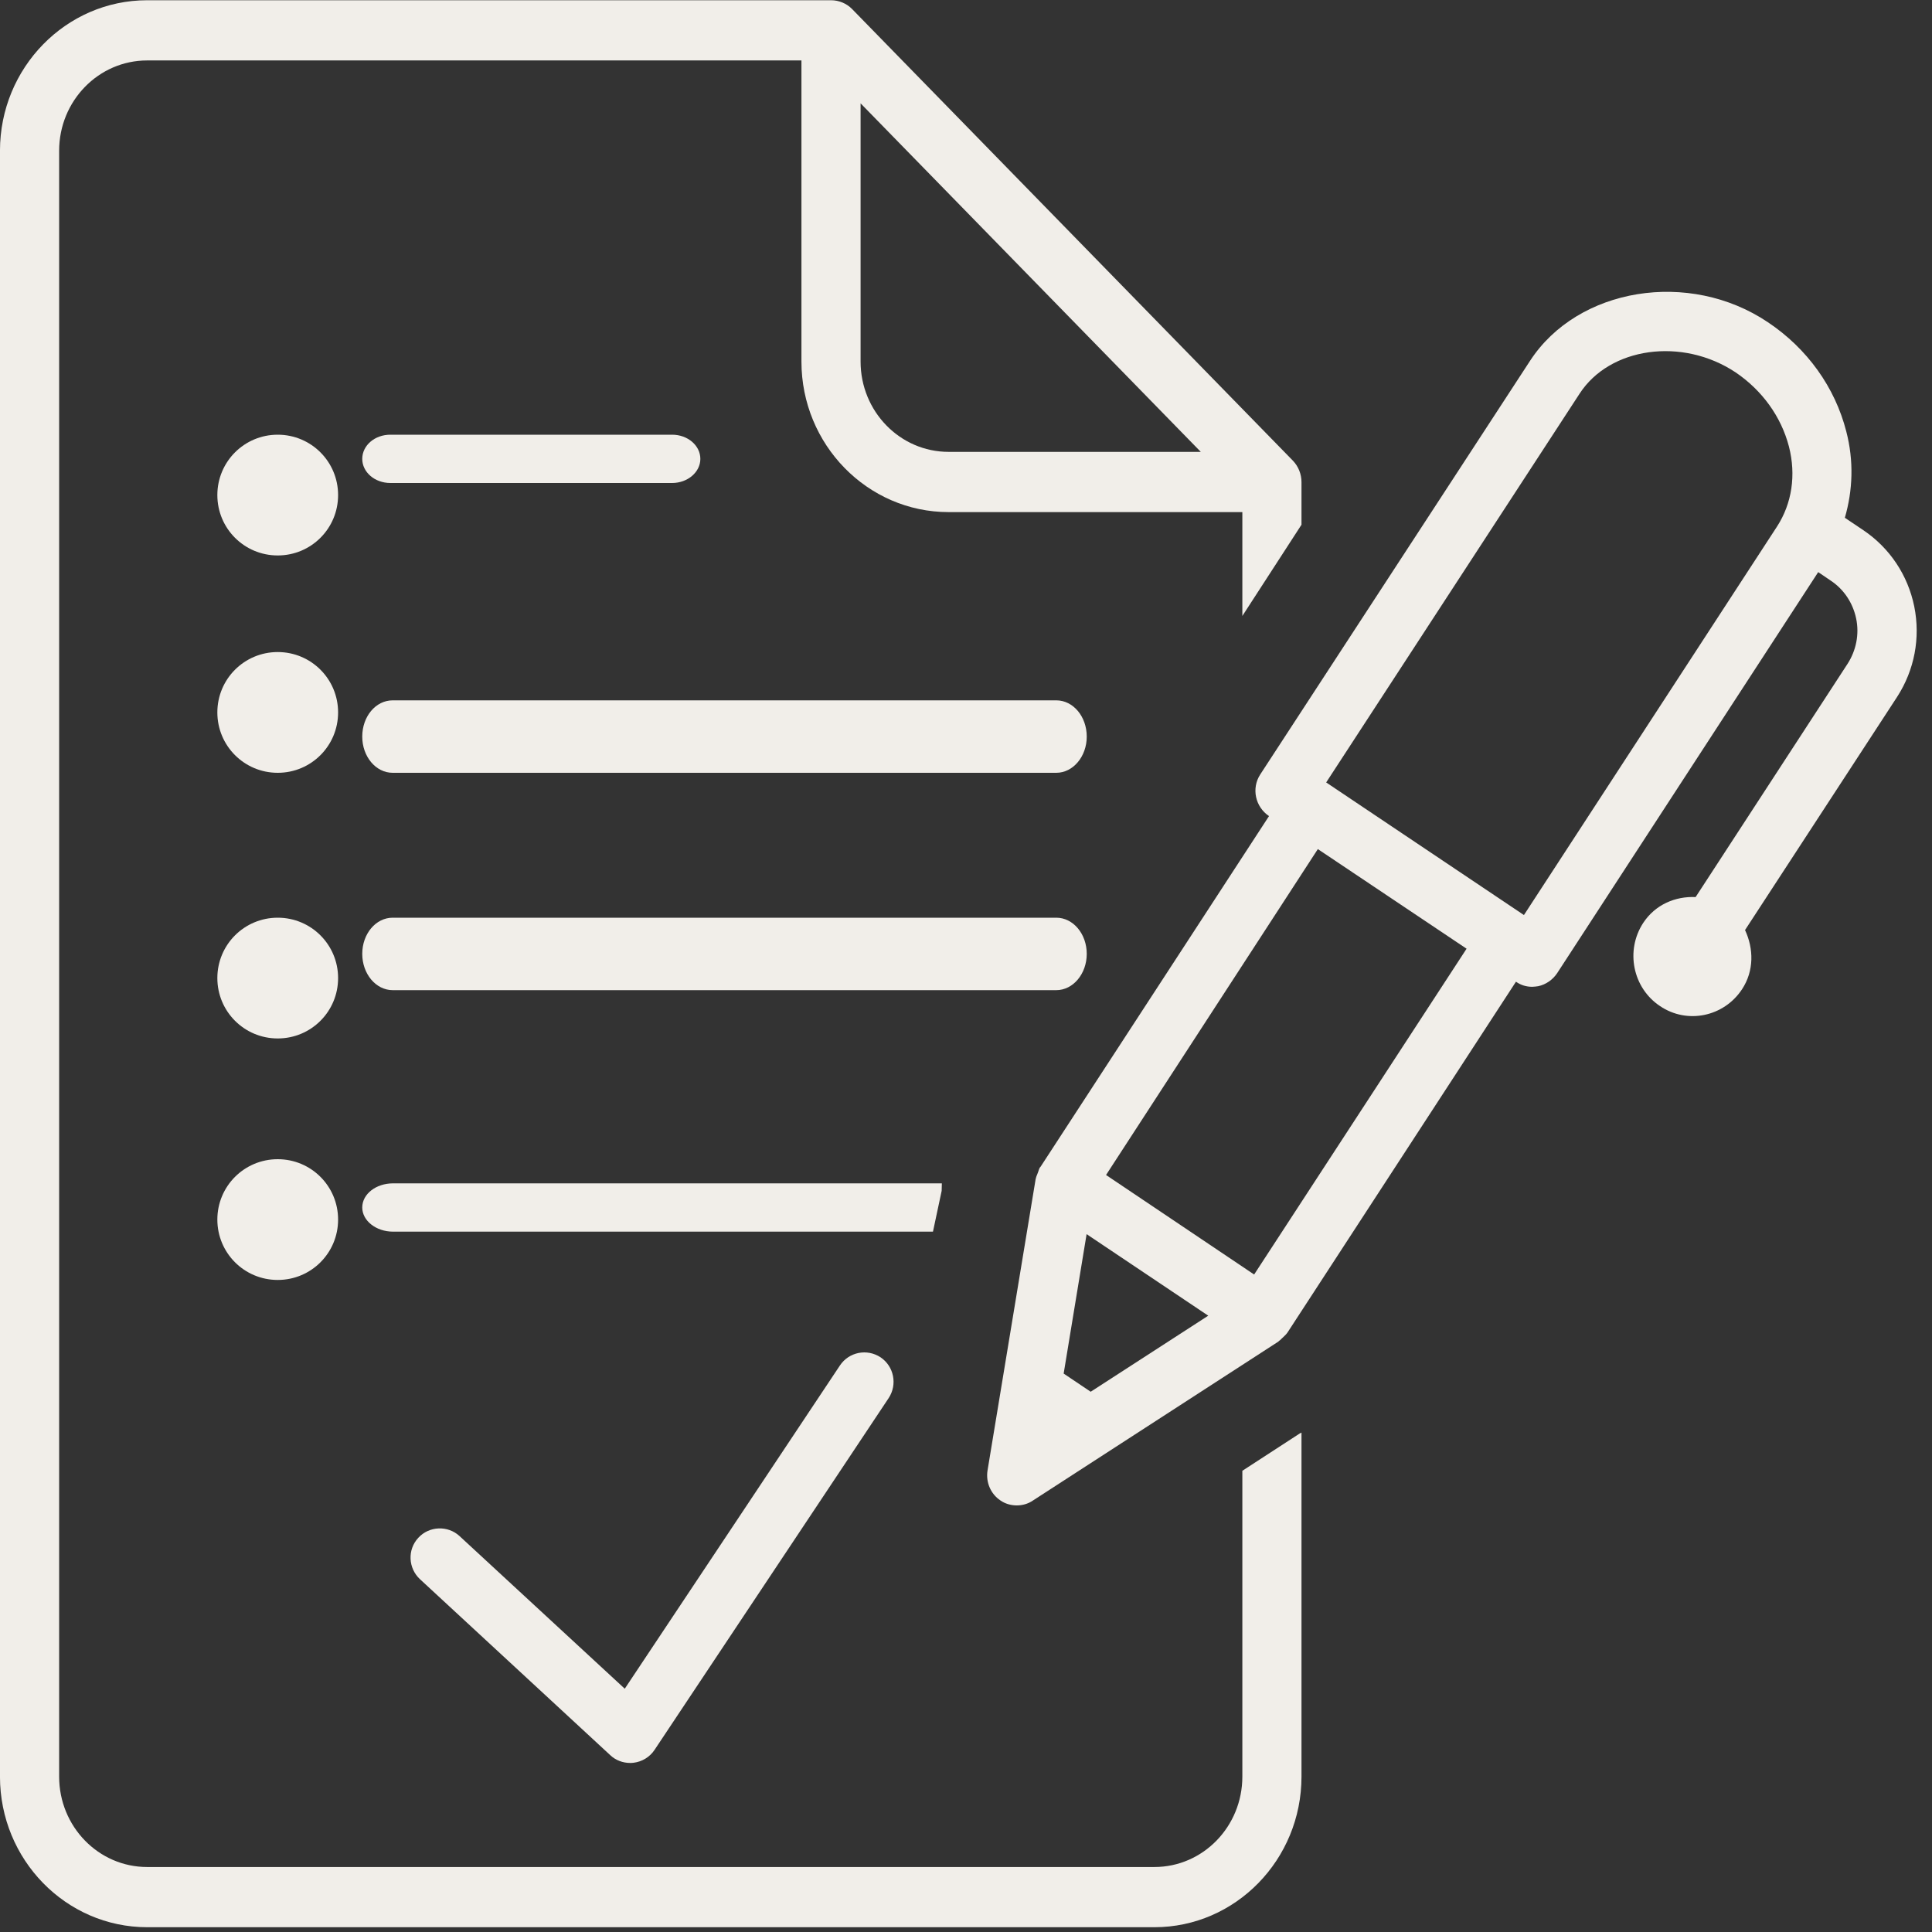
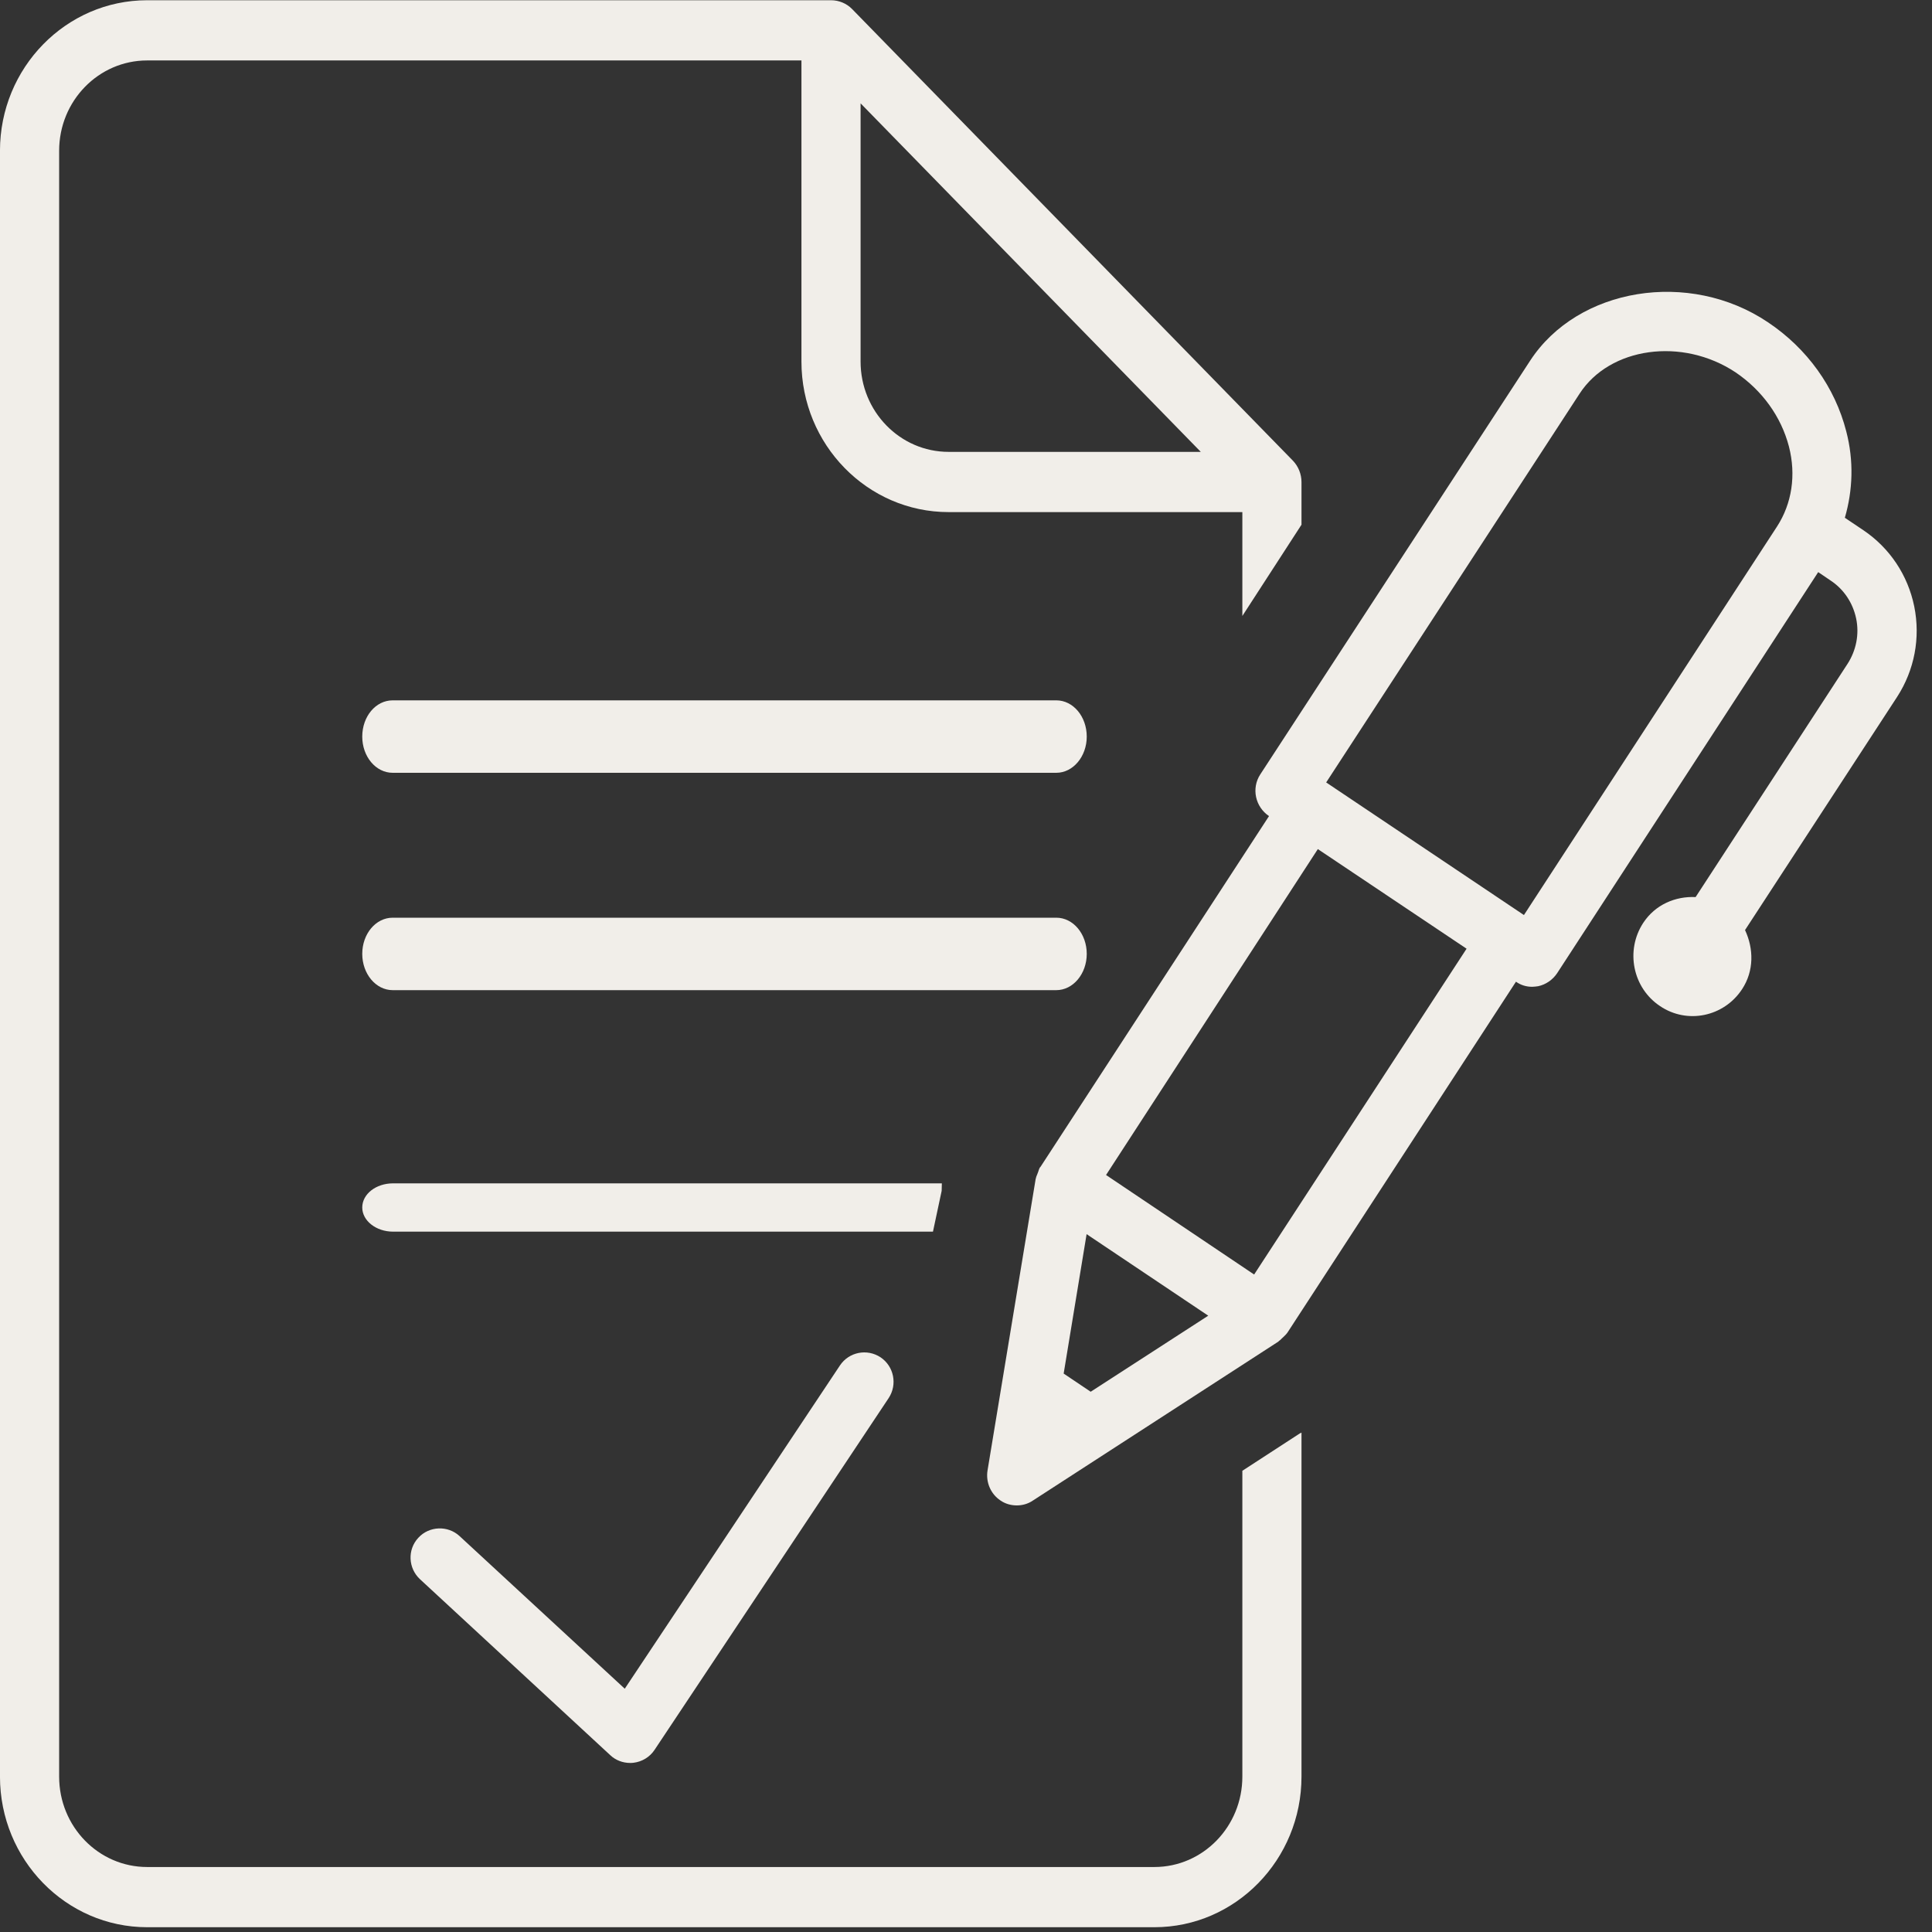
<svg xmlns="http://www.w3.org/2000/svg" width="80px" height="80px" viewBox="0 0 80 80" version="1.1">
  <rect x="0" y="0" width="80" height="80" fill="#333333" stroke="none" />
  <title>Group 25</title>
  <desc>Created with Sketch.</desc>
  <g id="Desktop-(large)" stroke="none" stroke-width="1" fill="none" fill-rule="evenodd">
    <g id="Keuren" transform="translate(-915, -2146)">
      <g id="Group-2-Copy" transform="translate(524, 1919)">
        <g id="Group-25" transform="translate(390, 227)">
          <g id="Group-3" transform="translate(41, 12)">
            <polygon id="Clip-2" points="4.799 0.6 44.95 0.6 44.95 53.02 4.799 53.02" />
            <path d="M33.585,9.799 L23.103,25.89 L14.914,20.399 L25.403,4.308 C26.652,2.372 29.659,1.95 31.869,3.42 C32.972,4.168 33.753,5.255 34.075,6.486 C34.381,7.676 34.197,8.851 33.585,9.799 Z M11.931,40.775 L5.799,36.654 L14.569,23.159 L20.728,27.284 L11.931,40.775 Z M4.044,44.877 L4.994,39.103 L10.031,42.48 L5.163,45.629 L4.044,44.877 Z M39.265,13.112 C38.998,11.806 38.244,10.687 37.157,9.954 L36.391,9.44 C36.721,8.306 36.768,7.083 36.45,5.864 C35.983,4.037 34.833,2.432 33.208,1.345 C29.949,-0.849 25.333,-0.093 23.358,2.938 L12.186,20.065 C11.809,20.642 11.978,21.41 12.547,21.793 L3.078,36.327 L3.07,36.327 C3.015,36.407 3.008,36.491 2.968,36.578 C2.945,36.654 2.902,36.718 2.894,36.793 C2.894,36.801 2.886,36.801 2.886,36.809 L0.892,48.887 C0.813,49.373 1.021,49.862 1.429,50.133 C1.618,50.265 1.857,50.336 2.101,50.336 C2.332,50.336 2.564,50.273 2.76,50.141 L12.943,43.547 C12.943,43.547 12.951,43.539 12.951,43.531 C13.022,43.491 13.073,43.419 13.128,43.376 C13.191,43.312 13.257,43.256 13.297,43.196 L13.305,43.188 L22.773,28.65 C22.973,28.793 23.201,28.861 23.448,28.861 C23.531,28.861 23.617,28.845 23.692,28.837 C24.01,28.769 24.292,28.574 24.477,28.299 L35.288,11.69 L35.799,12.037 C36.344,12.395 36.721,12.957 36.859,13.61 C36.996,14.263 36.859,14.932 36.505,15.485 L30.212,25.146 C29.376,25.106 28.54,25.456 28.041,26.217 C27.296,27.36 27.606,28.909 28.74,29.661 C29.859,30.418 31.382,30.107 32.136,28.96 C32.635,28.2 32.619,27.284 32.258,26.512 L38.554,16.859 C39.273,15.748 39.528,14.418 39.265,13.112 Z" id="Fill-1" fill="#F1EEE9" />
          </g>
          <path d="M17.26,32 L44.74,32 C45.435,32 46,31.323 46,30.502 C46,29.667 45.435,29 44.74,29 L17.26,29 C16.557,29 16,29.667 16,30.502 C16,31.323 16.557,32 17.26,32" id="Fill-4" fill="#F1EEE9" />
          <path d="M44.74,38 L17.26,38 C16.561,38 16,38.667 16,39.498 C16,40.323 16.561,41 17.26,41 L44.74,41 C45.435,41 46,40.323 46,39.498 C46,38.667 45.435,38 44.74,38" id="Fill-6" fill="#F1EEE9" />
-           <path d="M17.165,20 L28.831,20 C29.474,20 30,19.549 30,19.002 C30,18.445 29.474,18 28.831,18 L17.165,18 C16.515,18 16,18.445 16,19.002 C16,19.549 16.515,20 17.165,20" id="Fill-8" fill="#F1EEE9" />
          <path d="M16,50 C16,50.545 16.569,51 17.277,51 L39.632,51 L39.992,49.311 L40,49 L17.277,49 C16.569,49 16,49.442 16,50" id="Fill-10" fill="#F1EEE9" />
          <path d="M35.781,56.539 L26.87,69.926 L20.027,63.604 C19.542,63.157 18.77,63.188 18.324,63.674 C17.862,64.167 17.901,64.94 18.394,65.395 L26.273,72.681 C26.49,72.887 26.789,73 27.091,73 C27.134,73 27.181,73 27.235,72.992 C27.584,72.949 27.902,72.759 28.1,72.464 L37.798,57.891 C38.167,57.328 38.016,56.578 37.465,56.205 C36.902,55.832 36.153,55.983 35.781,56.539" id="Fill-12" fill="#F1EEE9" />
-           <path d="M12.5,18 C11.116,18 10,19.116 10,20.5 C10,21.884 11.116,23 12.5,23 C13.884,23 15,21.884 15,20.5 C15,19.116 13.884,18 12.5,18" id="Fill-14" fill="#F1EEE9" />
-           <path d="M12.5,27 C11.116,27 10,28.116 10,29.5 C10,30.884 11.116,32 12.5,32 C13.884,32 15,30.884 15,29.5 C15,28.116 13.884,27 12.5,27" id="Fill-16" fill="#F1EEE9" />
-           <path d="M12.5,38 C11.116,38 10,39.116 10,40.5 C10,41.884 11.116,43 12.5,43 C13.884,43 15,41.884 15,40.5 C15,39.116 13.884,38 12.5,38" id="Fill-18" fill="#F1EEE9" />
-           <path d="M12.5,48 C11.116,48 10,49.116 10,50.5 C10,51.884 11.116,53 12.5,53 C13.884,53 15,51.884 15,50.5 C15,49.116 13.884,48 12.5,48" id="Fill-20" fill="#F1EEE9" />
          <g id="Group-24">
            <polygon id="Clip-23" points="1 0.01 54.892 0.01 54.892 79.801 1 79.801" />
            <path d="M36.635,4.279 L50.722,18.711 L40.28,18.711 C38.266,18.711 36.635,17.035 36.635,14.972 L36.635,4.279 Z M52.443,60.902 L52.443,73.566 C52.443,75.633 50.812,77.309 48.801,77.309 L7.094,77.309 C5.079,77.309 3.449,75.633 3.449,73.566 L3.449,6.242 C3.449,4.179 5.079,2.503 7.094,2.503 L34.186,2.503 L34.186,14.972 C34.186,18.408 36.917,21.205 40.28,21.205 L52.443,21.205 L52.443,25.506 L54.892,21.727 L54.892,19.96 C54.892,19.633 54.763,19.313 54.539,19.078 L36.282,0.373 C36.055,0.141 35.738,0.01 35.412,0.01 L7.094,0.01 C3.731,0.01 0.999,2.807 0.999,6.242 L0.999,73.566 C0.999,77.005 3.731,79.802 7.094,79.802 L48.801,79.802 C52.16,79.802 54.892,77.005 54.892,73.566 L54.892,59.322 L54.826,59.353 L52.443,60.902 Z" id="Fill-22" fill="#F1EEE9" />
          </g>
        </g>
      </g>
    </g>
  </g>
</svg>